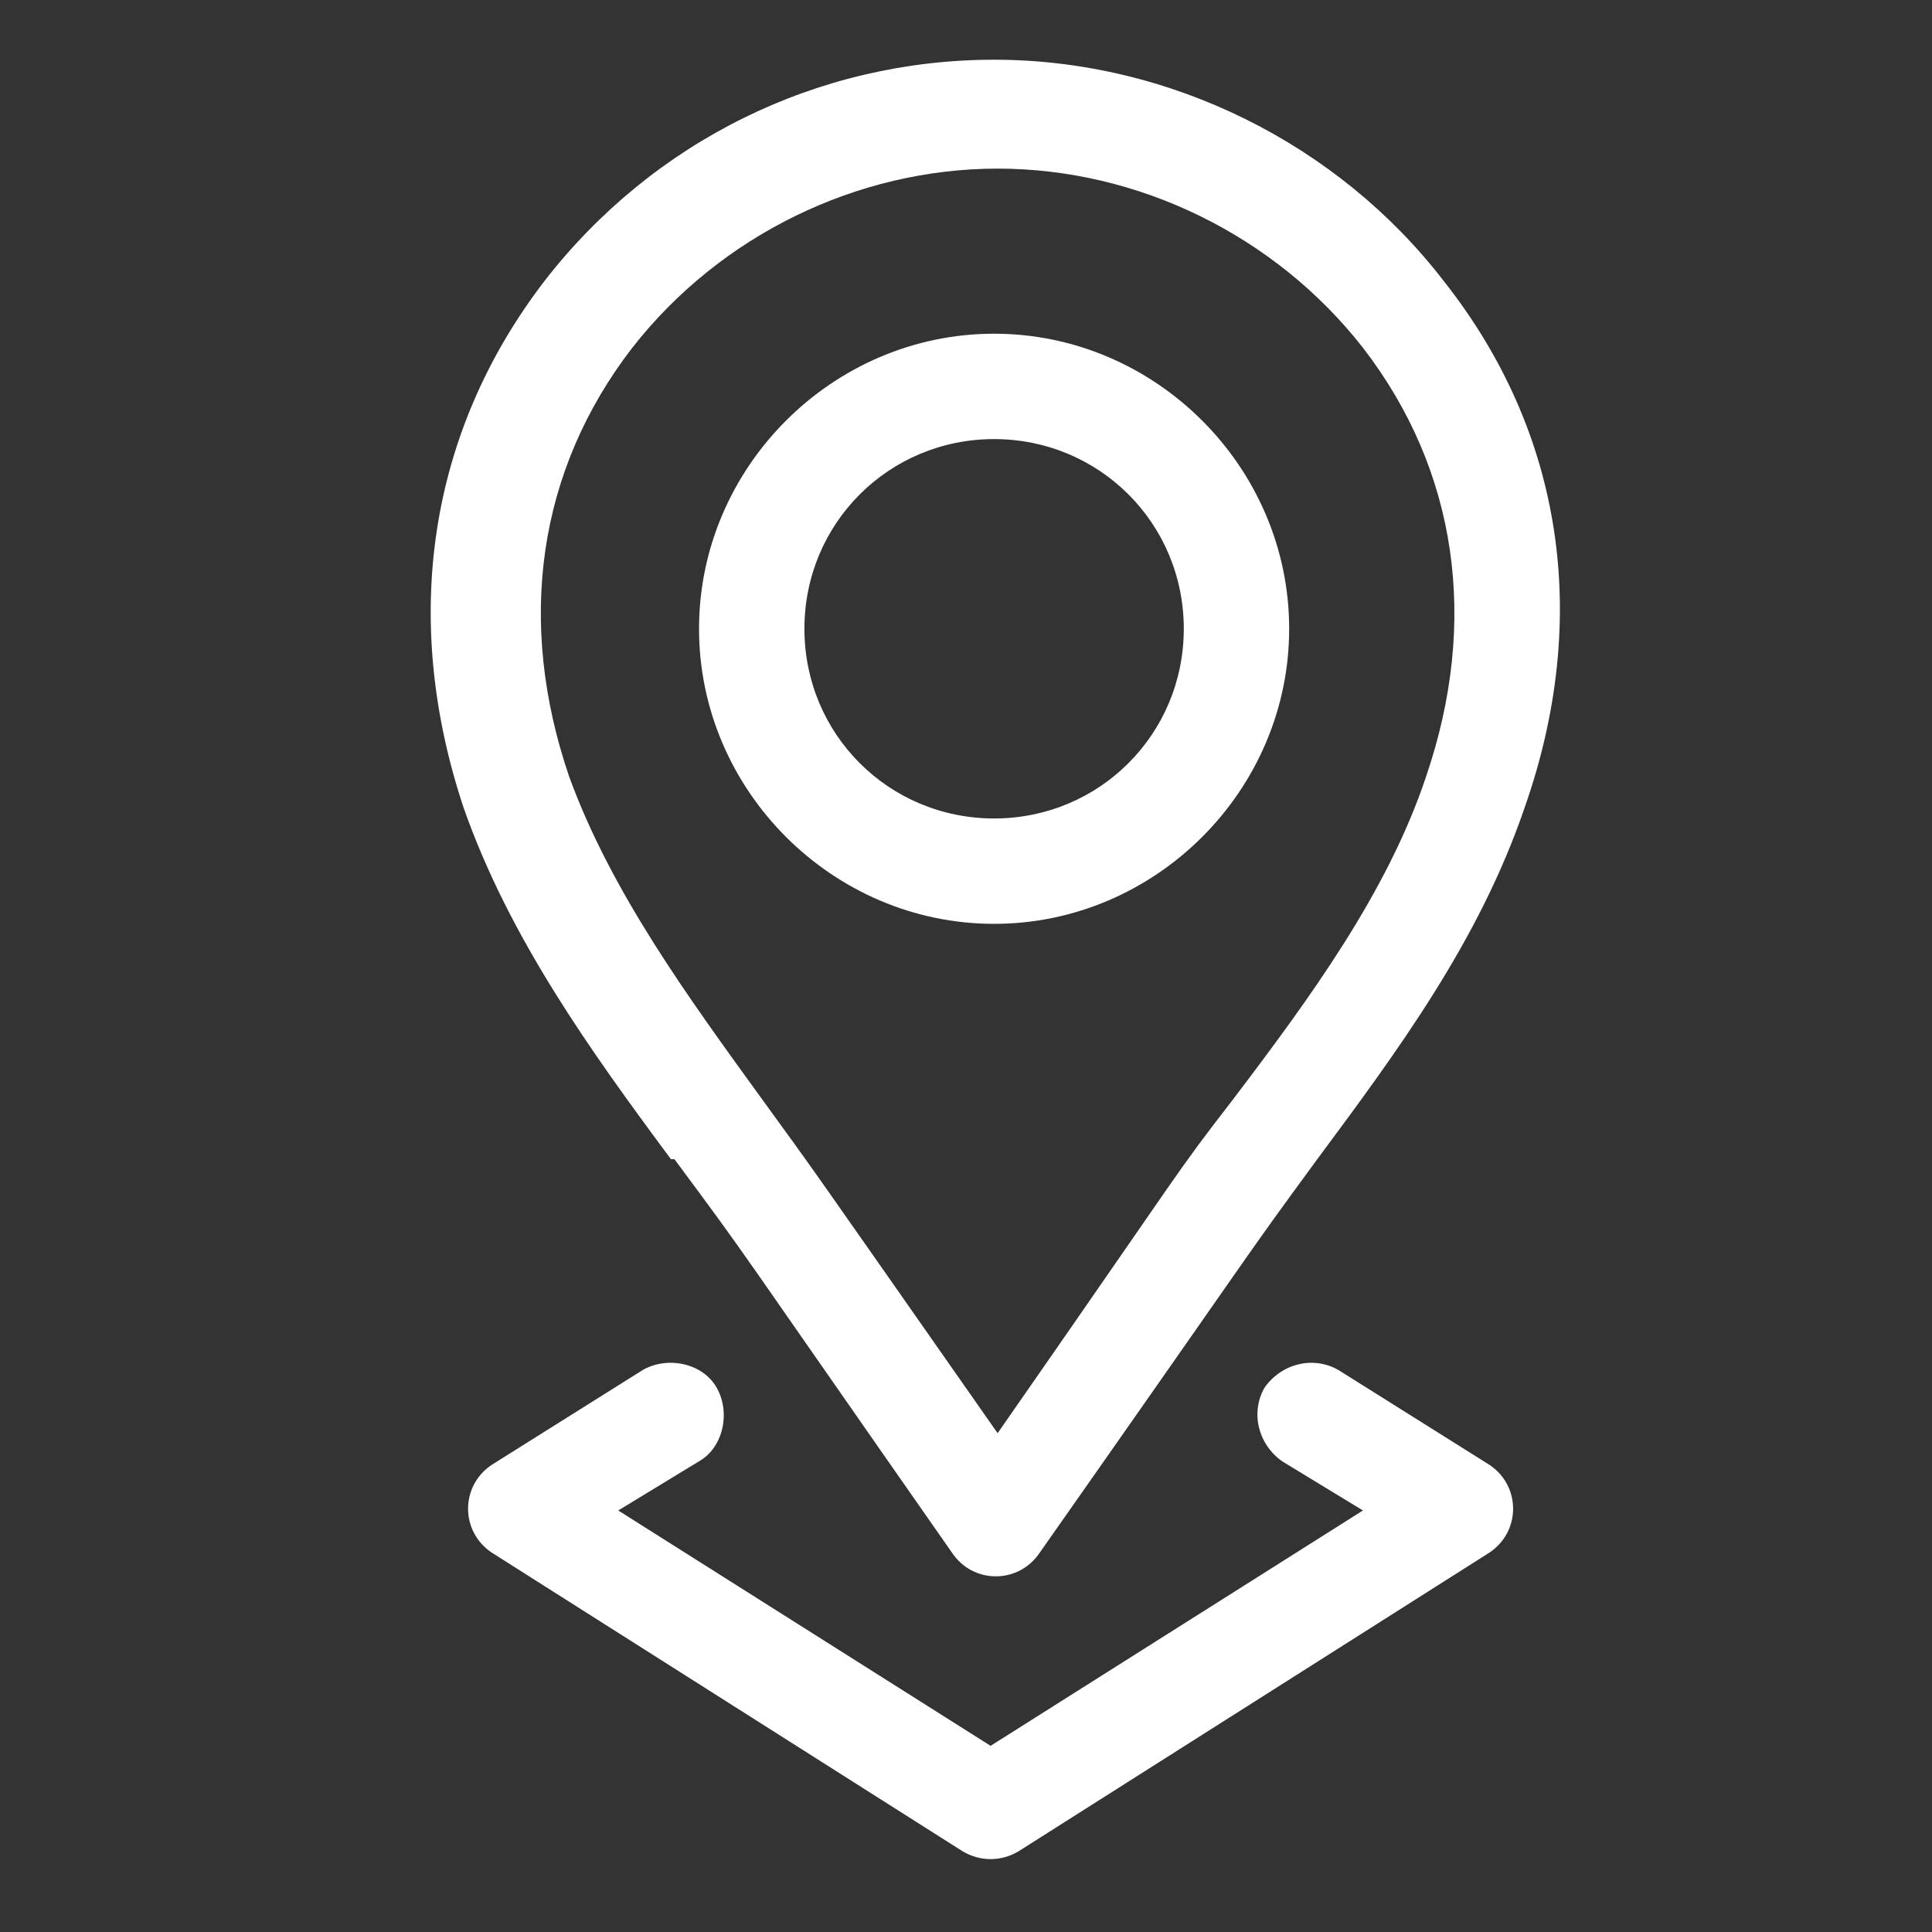
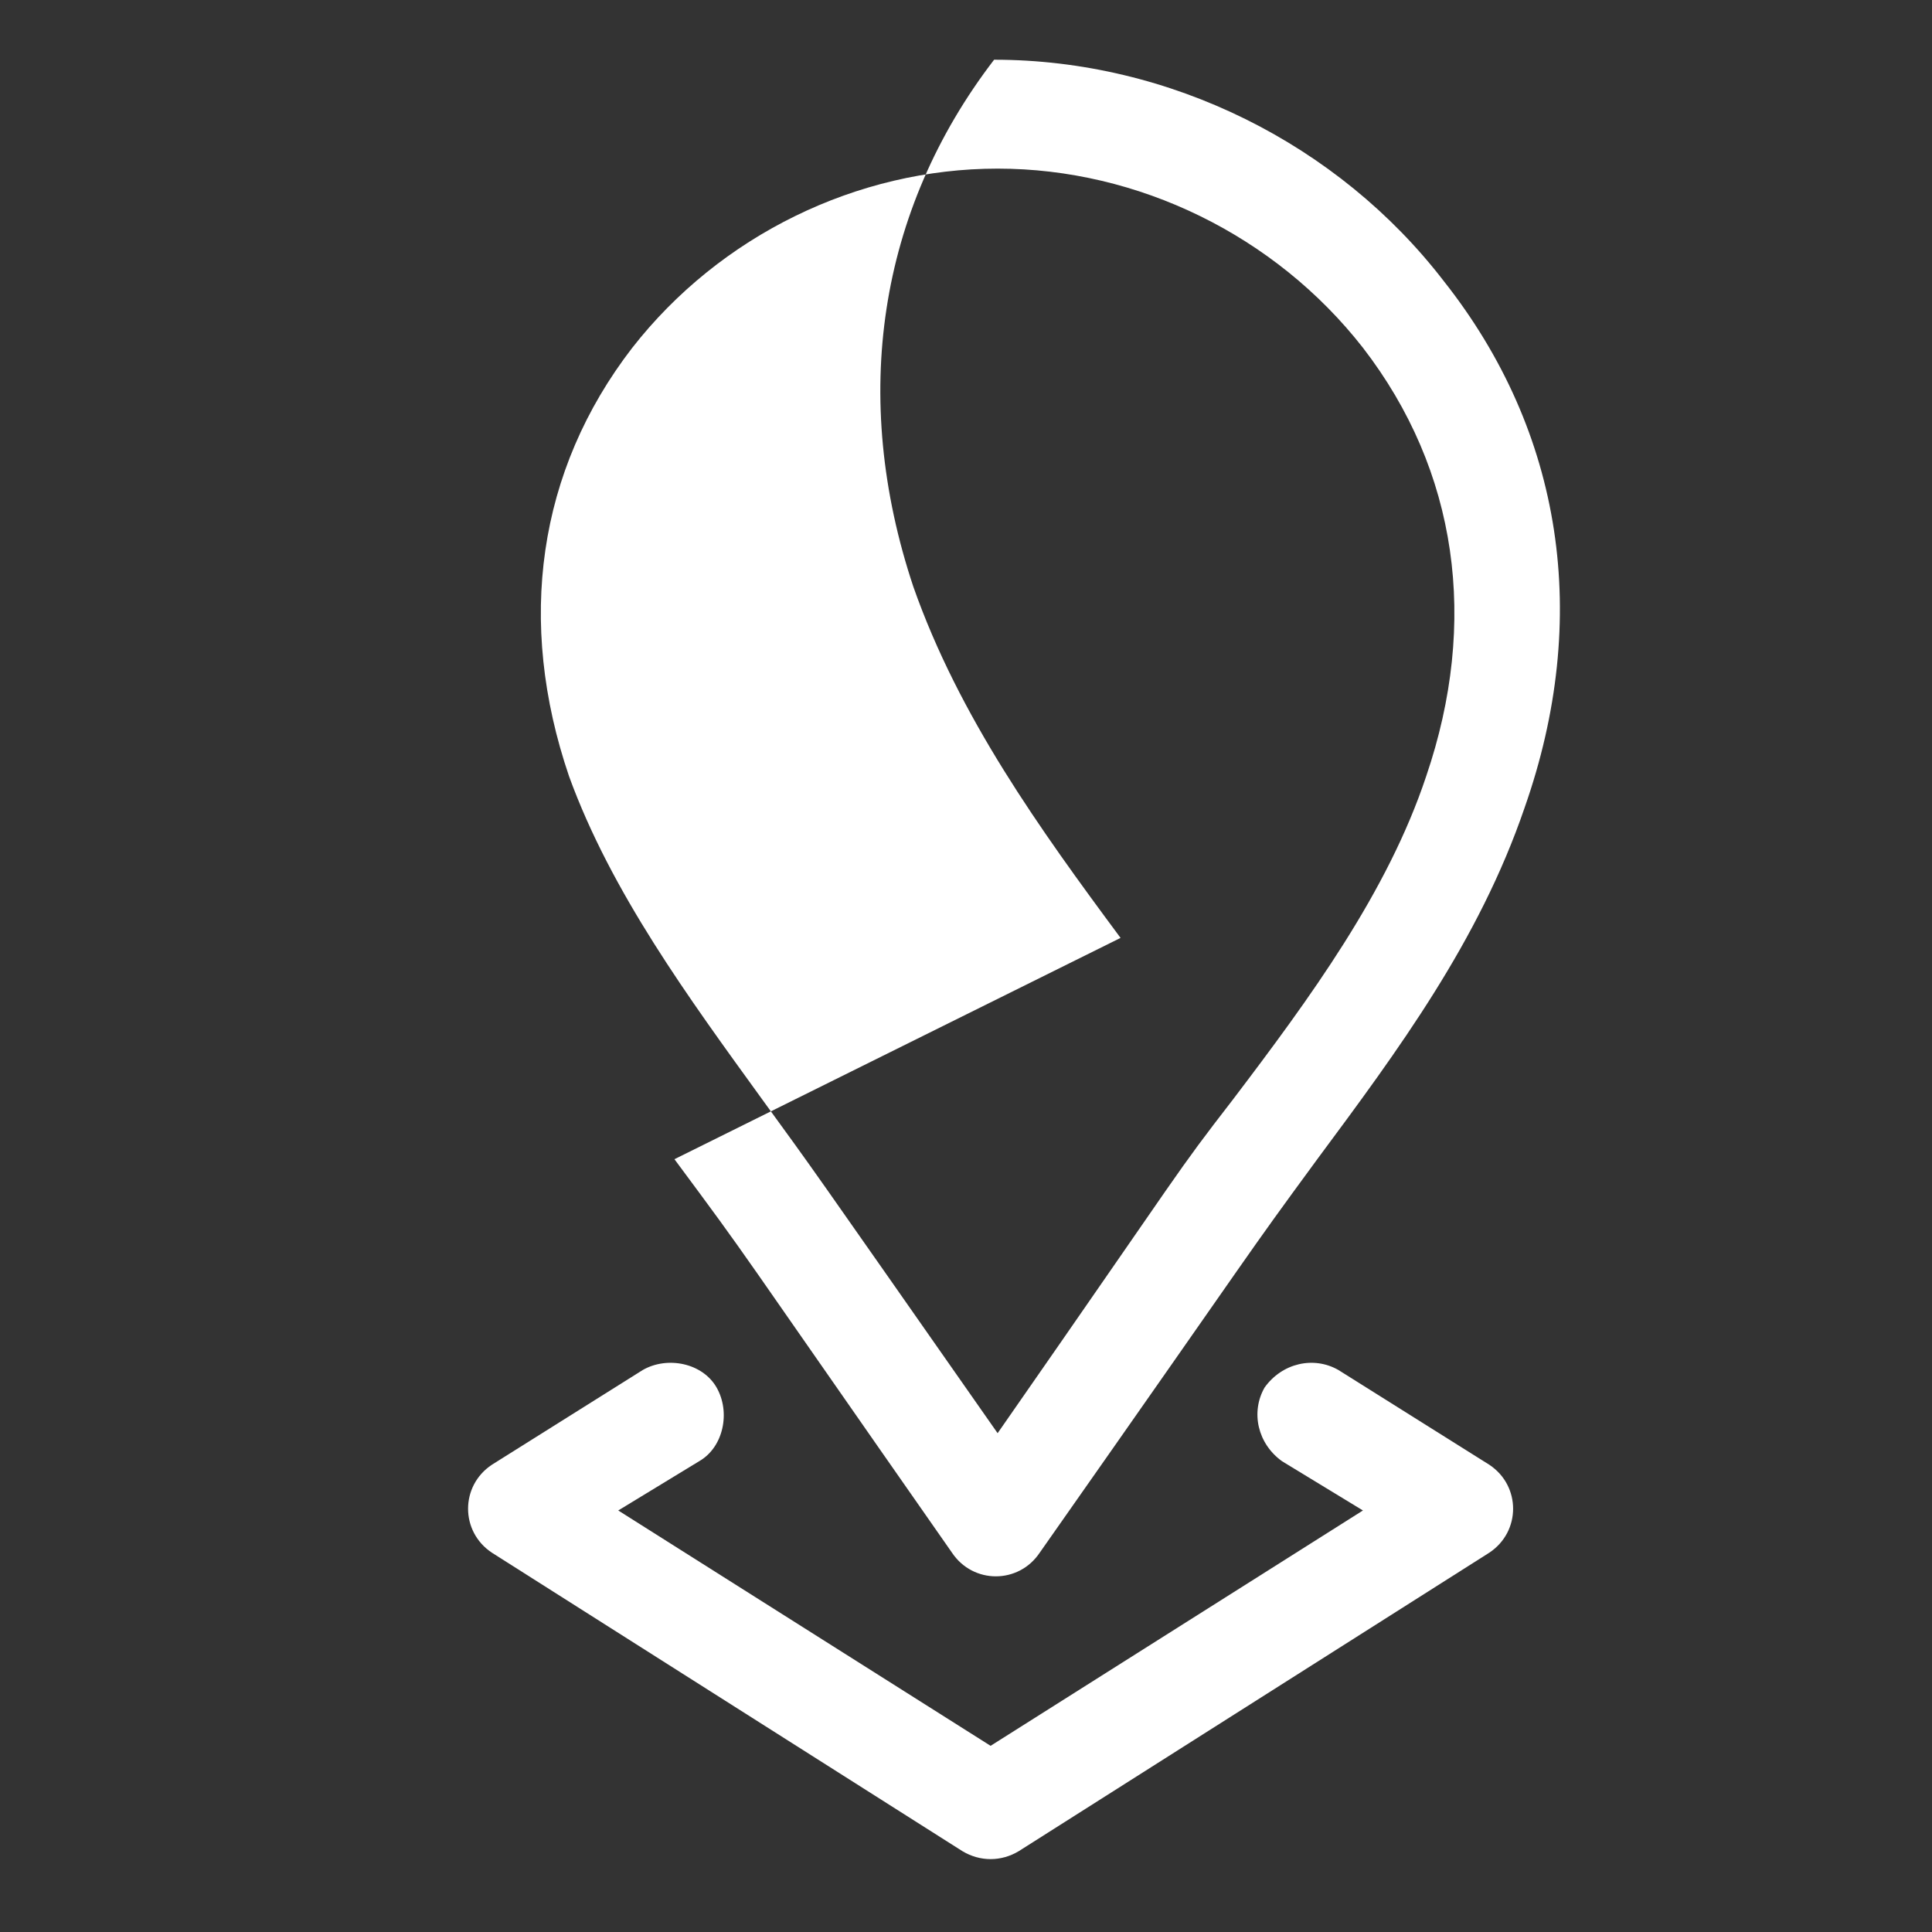
<svg xmlns="http://www.w3.org/2000/svg" id="a" version="1.1" viewBox="0 0 55 55">
  <rect x="0" y="0" width="55" height="55" fill="#333333" stroke="none" />
  <defs>
    <style>
      .st0 {
        fill: #fff;
      }
    </style>
  </defs>
-   <path class="st0" d="M28.3,26.3c4.6,0,8.4-3.8,8.4-8.4s-3.8-8.4-8.4-8.4-8.4,3.8-8.4,8.4,3.8,8.4,8.4,8.4ZM28.3,12.5c3,0,5.4,2.4,5.4,5.4s-2.4,5.4-5.4,5.4-5.4-2.4-5.4-5.4,2.4-5.4,5.4-5.4Z" />
-   <path class="st0" d="M19.2,33c2.3,3.1,1.4,1.9,7.9,11.2.6.9,1.9.9,2.5,0,6.6-9.4,5.7-8.2,7.9-11.2,2.3-3.1,4.6-6.2,5.9-10,1.9-5.4,1.1-10.7-2.3-15,0,0,0,0,0,0-3-3.9-7.8-6.3-12.8-6.3s-9.7,2.3-12.8,6.3c-3.3,4.3-4.1,9.6-2.3,15,1.3,3.7,3.6,6.9,5.9,10h0ZM18,9.9c2.5-3.2,6.4-5.1,10.4-5.1s7.9,1.9,10.4,5.1h0c2.7,3.5,3.3,7.8,1.8,12.2-1.1,3.3-3.3,6.3-5.5,9.2-1.7,2.2-1.2,1.6-6.7,9.5-5.6-8-5.1-7.3-6.7-9.5-2.1-2.9-4.3-5.9-5.5-9.2-1.5-4.4-.9-8.7,1.8-12.2h0Z" />
+   <path class="st0" d="M19.2,33c2.3,3.1,1.4,1.9,7.9,11.2.6.9,1.9.9,2.5,0,6.6-9.4,5.7-8.2,7.9-11.2,2.3-3.1,4.6-6.2,5.9-10,1.9-5.4,1.1-10.7-2.3-15,0,0,0,0,0,0-3-3.9-7.8-6.3-12.8-6.3c-3.3,4.3-4.1,9.6-2.3,15,1.3,3.7,3.6,6.9,5.9,10h0ZM18,9.9c2.5-3.2,6.4-5.1,10.4-5.1s7.9,1.9,10.4,5.1h0c2.7,3.5,3.3,7.8,1.8,12.2-1.1,3.3-3.3,6.3-5.5,9.2-1.7,2.2-1.2,1.6-6.7,9.5-5.6-8-5.1-7.3-6.7-9.5-2.1-2.9-4.3-5.9-5.5-9.2-1.5-4.4-.9-8.7,1.8-12.2h0Z" />
  <path class="st0" d="M20.4,39.5c-.4-.7-1.4-.9-2.1-.5l-4.3,2.7c-.9.6-.9,1.9,0,2.5l13.4,8.5c.5.3,1.1.3,1.6,0l13.4-8.5c.9-.6.9-1.9,0-2.5l-4.3-2.7c-.7-.4-1.6-.2-2.1.5-.4.7-.2,1.6.5,2.1l2.3,1.4-10.6,6.7-10.6-6.7,2.3-1.4c.7-.4.9-1.4.5-2.1h0Z" />
</svg>